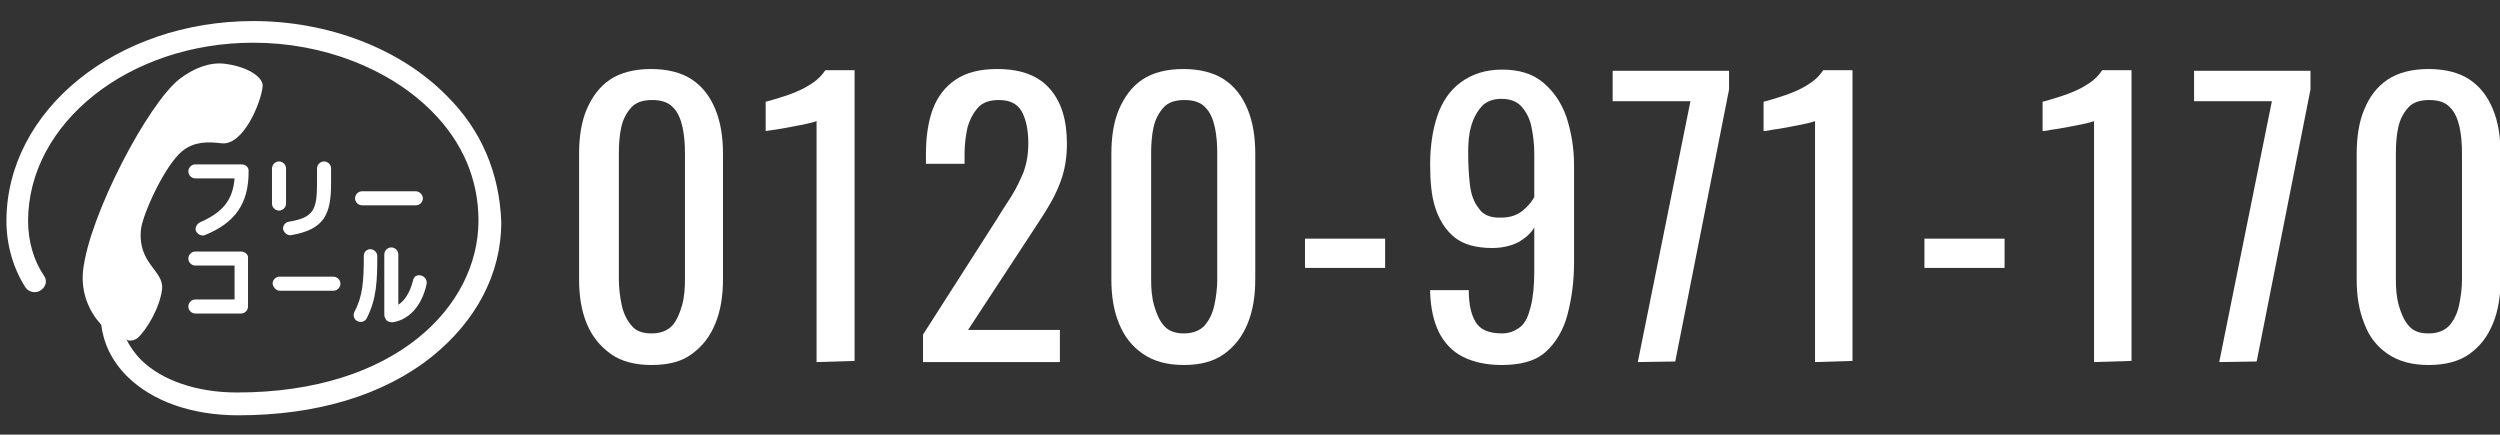
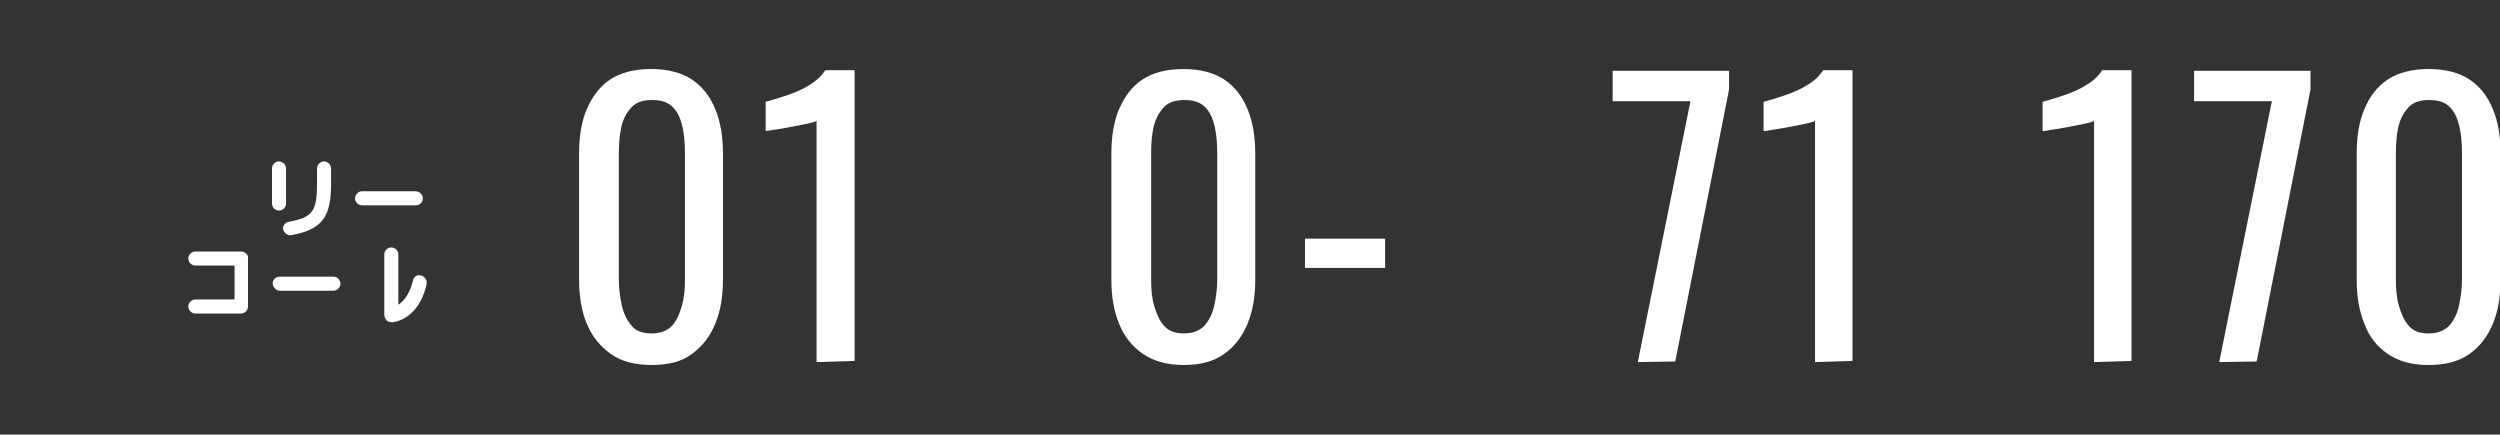
<svg xmlns="http://www.w3.org/2000/svg" version="1.1" id="lyr2" x="0px" y="0px" viewBox="0 0 427.4 74.3" style="enable-background:new 0 0 427.4 74.3;" xml:space="preserve">
  <rect x="0" y="0" width="427.4" height="74.3" fill="#333333" stroke="none" />
  <style type="text/css">
	.st0{fill:#FFFFFF;}
</style>
  <g id="lyr1-2">
    <path class="st0" d="M111.4,62.4c-2.8,0-5.2-0.6-7-1.9s-3.2-3-4.1-5.2S99,50.6,99,47.8V26.3c0-2.9,0.4-5.5,1.3-7.6s2.2-3.9,4-5.1   s4.2-1.8,7-1.8s5.2,0.6,7,1.8s3.1,2.9,4,5.1s1.3,4.7,1.3,7.6v21.4c0,2.9-0.4,5.4-1.3,7.6s-2.2,3.9-4,5.2   C116.6,61.8,114.3,62.4,111.4,62.4z M111.4,57c1.6,0,2.7-0.5,3.5-1.3c0.8-0.9,1.3-2.1,1.7-3.5s0.5-2.9,0.5-4.4V26.3   c0-1.6-0.1-3.1-0.4-4.5s-0.8-2.6-1.6-3.4c-0.8-0.9-2-1.3-3.6-1.3s-2.8,0.4-3.6,1.3s-1.4,2-1.7,3.4s-0.4,2.9-0.4,4.5v21.5   c0,1.5,0.2,3,0.5,4.4s0.9,2.6,1.7,3.5C108.7,56.6,109.9,57,111.4,57L111.4,57z" />
    <path class="st0" d="M139.6,61.9V20.7c0,0-0.5,0.2-1.4,0.4c-0.9,0.2-1.9,0.4-3,0.6s-2.1,0.4-2.9,0.5s-1.3,0.2-1.4,0.2v-5   c0.7-0.2,1.5-0.4,2.4-0.7c0.9-0.3,1.9-0.6,2.8-1c1-0.4,1.9-0.9,2.8-1.5c0.9-0.6,1.6-1.3,2.2-2.2h5v49.7L139.6,61.9L139.6,61.9z" />
-     <path class="st0" d="M157.8,61.9v-4.7l12.6-19.7c0.9-1.5,1.8-2.8,2.6-4.1s1.4-2.6,2-4c0.5-1.4,0.8-3,0.8-4.9c0-2.3-0.4-4.1-1.1-5.4   c-0.7-1.3-2-2-3.9-2c-1.6,0-2.8,0.4-3.6,1.3s-1.4,2-1.8,3.4c-0.3,1.4-0.5,2.9-0.5,4.5V28h-6.6v-1.7c0-3,0.4-5.6,1.2-7.7   s2.1-3.8,3.9-5c1.8-1.2,4.1-1.8,7.1-1.8c4,0,7,1.1,9,3.4s2.9,5.4,2.9,9.4c0,2.1-0.3,4-0.8,5.6s-1.2,3.1-2,4.5s-1.7,2.8-2.7,4.3   l-11.4,17.4h15.7v5.5H157.8L157.8,61.9z" />
    <path class="st0" d="M202.4,62.4c-2.8,0-5.1-0.6-7-1.9s-3.2-3-4.1-5.2c-0.9-2.2-1.3-4.7-1.3-7.5V26.3c0-2.9,0.4-5.5,1.3-7.6   s2.2-3.9,4-5.1s4.2-1.8,7-1.8s5.2,0.6,7,1.8s3.1,2.9,4,5.1s1.3,4.7,1.3,7.6v21.4c0,2.9-0.4,5.4-1.3,7.6s-2.2,3.9-4,5.2   S205.2,62.4,202.4,62.4L202.4,62.4z M202.4,57c1.6,0,2.7-0.5,3.5-1.3c0.8-0.9,1.4-2.1,1.7-3.5s0.5-2.9,0.5-4.4V26.3   c0-1.6-0.1-3.1-0.4-4.5s-0.8-2.6-1.6-3.4c-0.8-0.9-2-1.3-3.6-1.3s-2.8,0.4-3.6,1.3s-1.4,2-1.7,3.4s-0.4,2.9-0.4,4.5v21.5   c0,1.5,0.1,3,0.5,4.4s0.9,2.6,1.7,3.5S200.9,57,202.4,57L202.4,57z" />
    <path class="st0" d="M223.1,45.8v-5h13.7v5H223.1z" />
-     <path class="st0" d="M256.7,62.4c-2.6,0-4.8-0.5-6.6-1.4s-3.2-2.4-4.1-4.2c-0.9-1.8-1.4-4.1-1.5-6.7v-0.5h6.6   c0,2.4,0.4,4.2,1.2,5.5s2.3,1.9,4.5,1.9c1.2,0,2.2-0.4,3.1-1.1s1.4-1.9,1.8-3.5s0.6-3.6,0.6-6v-7.5c-0.6,1-1.5,1.8-2.7,2.5   c-1.2,0.6-2.7,1-4.5,1c-2.7,0-4.9-0.6-6.4-1.8s-2.6-2.9-3.3-5s-0.9-4.7-0.9-7.5c0-3,0.4-5.8,1.2-8.2s2.1-4.4,4-5.8s4.2-2.2,7.1-2.2   c2.9,0,5.2,0.7,7,2.2s3.1,3.4,4,5.9c0.8,2.5,1.3,5.2,1.3,8.2v16.7c0,3.2-0.4,6.1-1.1,8.8s-2,4.9-3.8,6.5S259.8,62.4,256.7,62.4   L256.7,62.4z M256.7,37.2c1.4,0,2.6-0.4,3.5-1.1c0.9-0.7,1.6-1.5,2.1-2.4v-7.4c0-1.7-0.2-3.3-0.5-4.7s-0.9-2.5-1.7-3.4   s-2-1.3-3.4-1.3s-2.6,0.4-3.4,1.3c-0.8,0.9-1.4,2-1.8,3.4s-0.5,2.9-0.5,4.5c0,2,0.1,3.8,0.3,5.5s0.7,3,1.5,4   C253.5,36.7,254.8,37.3,256.7,37.2L256.7,37.2z" />
    <path class="st0" d="M280,61.9l9-44.6h-13.3v-5.2h19.9v3.2l-9.2,46.5L280,61.9L280,61.9z" />
    <path class="st0" d="M310.3,61.9V20.7c0,0-0.5,0.2-1.4,0.4c-0.9,0.2-1.9,0.4-3,0.6s-2.1,0.4-3,0.5c-0.9,0.2-1.3,0.2-1.4,0.2v-5   c0.7-0.2,1.5-0.4,2.4-0.7c0.9-0.3,1.9-0.6,2.8-1c1-0.4,1.9-0.9,2.8-1.5s1.6-1.3,2.2-2.2h5v49.7L310.3,61.9L310.3,61.9z" />
-     <path class="st0" d="M329,45.8v-5h13.7v5H329z" />
+     <path class="st0" d="M329,45.8v-5v5H329z" />
    <path class="st0" d="M358,61.9V20.7c0,0-0.5,0.2-1.4,0.4c-0.9,0.2-1.9,0.4-3,0.6s-2.1,0.4-3,0.5c-0.9,0.2-1.3,0.2-1.4,0.2v-5   c0.7-0.2,1.5-0.4,2.4-0.7c0.9-0.3,1.9-0.6,2.8-1c1-0.4,1.9-0.9,2.8-1.5s1.6-1.3,2.2-2.2h5v49.7L358,61.9L358,61.9z" />
    <path class="st0" d="M379.4,61.9l9-44.6h-13.3v-5.2H395v3.2l-9.2,46.5L379.4,61.9L379.4,61.9z" />
    <path class="st0" d="M415.2,62.4c-2.8,0-5.1-0.6-7-1.9s-3.2-3-4-5.2c-0.9-2.2-1.3-4.7-1.3-7.5V26.3c0-2.9,0.4-5.5,1.3-7.6   c0.9-2.2,2.2-3.9,4-5.1s4.2-1.8,7-1.8s5.2,0.6,7,1.8s3.1,2.9,4,5.1s1.3,4.7,1.3,7.6v21.4c0,2.9-0.4,5.4-1.3,7.6s-2.2,3.9-4,5.2   S418,62.4,415.2,62.4z M415.2,57c1.6,0,2.7-0.5,3.5-1.3c0.8-0.9,1.4-2.1,1.7-3.5s0.5-2.9,0.5-4.4V26.3c0-1.6-0.1-3.1-0.4-4.5   s-0.8-2.6-1.6-3.4c-0.8-0.9-2-1.3-3.6-1.3s-2.8,0.4-3.6,1.3s-1.4,2-1.7,3.4s-0.4,2.9-0.4,4.5v21.5c0,1.5,0.1,3,0.5,4.4   s0.9,2.6,1.7,3.5S413.6,57,415.2,57L415.2,57z" />
    <g>
      <path class="st0" d="M61.9,35.1h9.2l0,0c0.7,0,1.2-0.6,1.2-1.2s-0.6-1.2-1.2-1.2l0,0h-9.2l0,0c-0.7,0-1.2,0.6-1.2,1.2    C60.7,34.5,61.2,35.1,61.9,35.1L61.9,35.1z" />
      <path class="st0" d="M47.8,49.7H57l0,0c0.7,0,1.2-0.6,1.2-1.2c0-0.7-0.6-1.2-1.2-1.2l0,0h-9.2l0,0c-0.7,0-1.2,0.6-1.2,1.2    C46.7,49.1,47.2,49.7,47.8,49.7L47.8,49.7z" />
-       <path class="st0" d="M41.3,28.1h-7.9c-0.7,0-1.2,0.6-1.2,1.2c0,0.7,0.6,1.2,1.2,1.2l0,0h6.7c-0.3,3.7-2,5.8-5.9,7.5l0,0    c-0.6,0.3-0.9,1-0.7,1.5c0.3,0.6,1,0.9,1.5,0.7c5.2-2.1,7.5-5.4,7.5-10.8C42.6,28.6,42,28.1,41.3,28.1z" />
      <path class="st0" d="M41.2,43h-7.8c-0.7,0-1.2,0.6-1.2,1.2c0,0.7,0.6,1.2,1.2,1.2l0,0h6.7v5.8h-6.7c-0.7,0-1.2,0.6-1.2,1.2    c0,0.7,0.6,1.2,1.2,1.2l0,0h7.8c0.7,0,1.2-0.6,1.2-1.2v-8.3C42.5,43.6,41.9,43,41.2,43z" />
      <path class="st0" d="M48.9,34.8v-6l0,0c0-0.7-0.6-1.2-1.2-1.2c-0.7,0-1.2,0.6-1.2,1.2l0,0v6l0,0c0,0.7,0.6,1.2,1.2,1.2    C48.3,36,48.9,35.5,48.9,34.8L48.9,34.8z" />
      <path class="st0" d="M49.8,40.2c5.7-1,6.8-3.6,6.8-8.9v-2.5l0,0c0-0.7-0.6-1.2-1.2-1.2c-0.7,0-1.2,0.6-1.2,1.2l0,0v2.5    c0,4.6-0.6,5.9-4.8,6.6l0,0c-0.7,0.1-1.1,0.8-1,1.3C48.6,39.9,49.2,40.3,49.8,40.2L49.8,40.2z" />
-       <path class="st0" d="M62.2,43.7c0,4.4-0.2,7-1.6,9.6l0,0c-0.3,0.6-0.1,1.3,0.5,1.6c0.6,0.3,1.3,0.1,1.6-0.5l0,0    c1.7-3.3,1.8-6.5,1.8-10.6l0,0c0-0.7-0.6-1.2-1.2-1.2C62.8,42.6,62.2,43,62.2,43.7L62.2,43.7z" />
      <path class="st0" d="M72,47.1c-0.7-0.2-1.3,0.2-1.4,0.9l0,0c-0.5,1.9-1.3,3.3-2.5,4.1v-8.6c0-0.7-0.6-1.2-1.2-1.2    c-0.7,0-1.2,0.6-1.2,1.2l0,0v10.3c0,0.4,0.2,0.7,0.4,1c0.3,0.2,0.6,0.3,1,0.3c2.8-0.4,5-2.8,5.8-6.4C73.1,48,72.7,47.3,72,47.1z" />
-       <path class="st0" d="M76.3,16.3C68.4,8.3,56.1,3.6,43.3,3.6C20,3.6,1.1,18.8,1.1,37.8c0,4.1,1.2,8.2,3.3,11.4    C5,50,6.2,50.2,7,49.6c0.9-0.6,1.1-1.7,0.5-2.5c-1.7-2.5-2.7-5.8-2.7-9.3C4.8,21,22.1,7.3,43.3,7.3c11.9,0,23.2,4.4,30.5,11.7    c5.3,5.3,8,11.7,8,18.7c0,14.6-14.1,29.4-41.3,29.4c-6.9,0-12.9-2.1-16.4-5.6c-1.1-1.1-1.9-2.3-2.5-3.5l0.3,0.2    c0.7,0.1,1.2-0.1,1.6-0.4c1.5-1.3,3.8-5.1,4.2-8.3c0.4-3.3-4.2-4.3-3.6-10.3c0.3-2.6,4.1-11,7.1-13.4c2-1.6,4.3-1.6,6.7-1.3    c3.7,0.4,6.7-6.9,7-9.7c0.2-1.5-2.4-3.4-6.5-3.9c-2.5-0.3-5.2,0.7-7.7,2.6c-5.4,4.2-15.5,23.4-16.5,32.8c-0.4,3.8,1.1,7,3,9.1    l0.1,0.1c0.4,3.2,1.8,6.2,4.4,8.8c4.3,4.3,11.1,6.7,19,6.7c13.4,0,24.8-3.4,33.1-10c7.6-6.1,11.9-14.2,11.9-23    C85.4,29.6,82.3,22.2,76.3,16.3z" />
    </g>
  </g>
</svg>